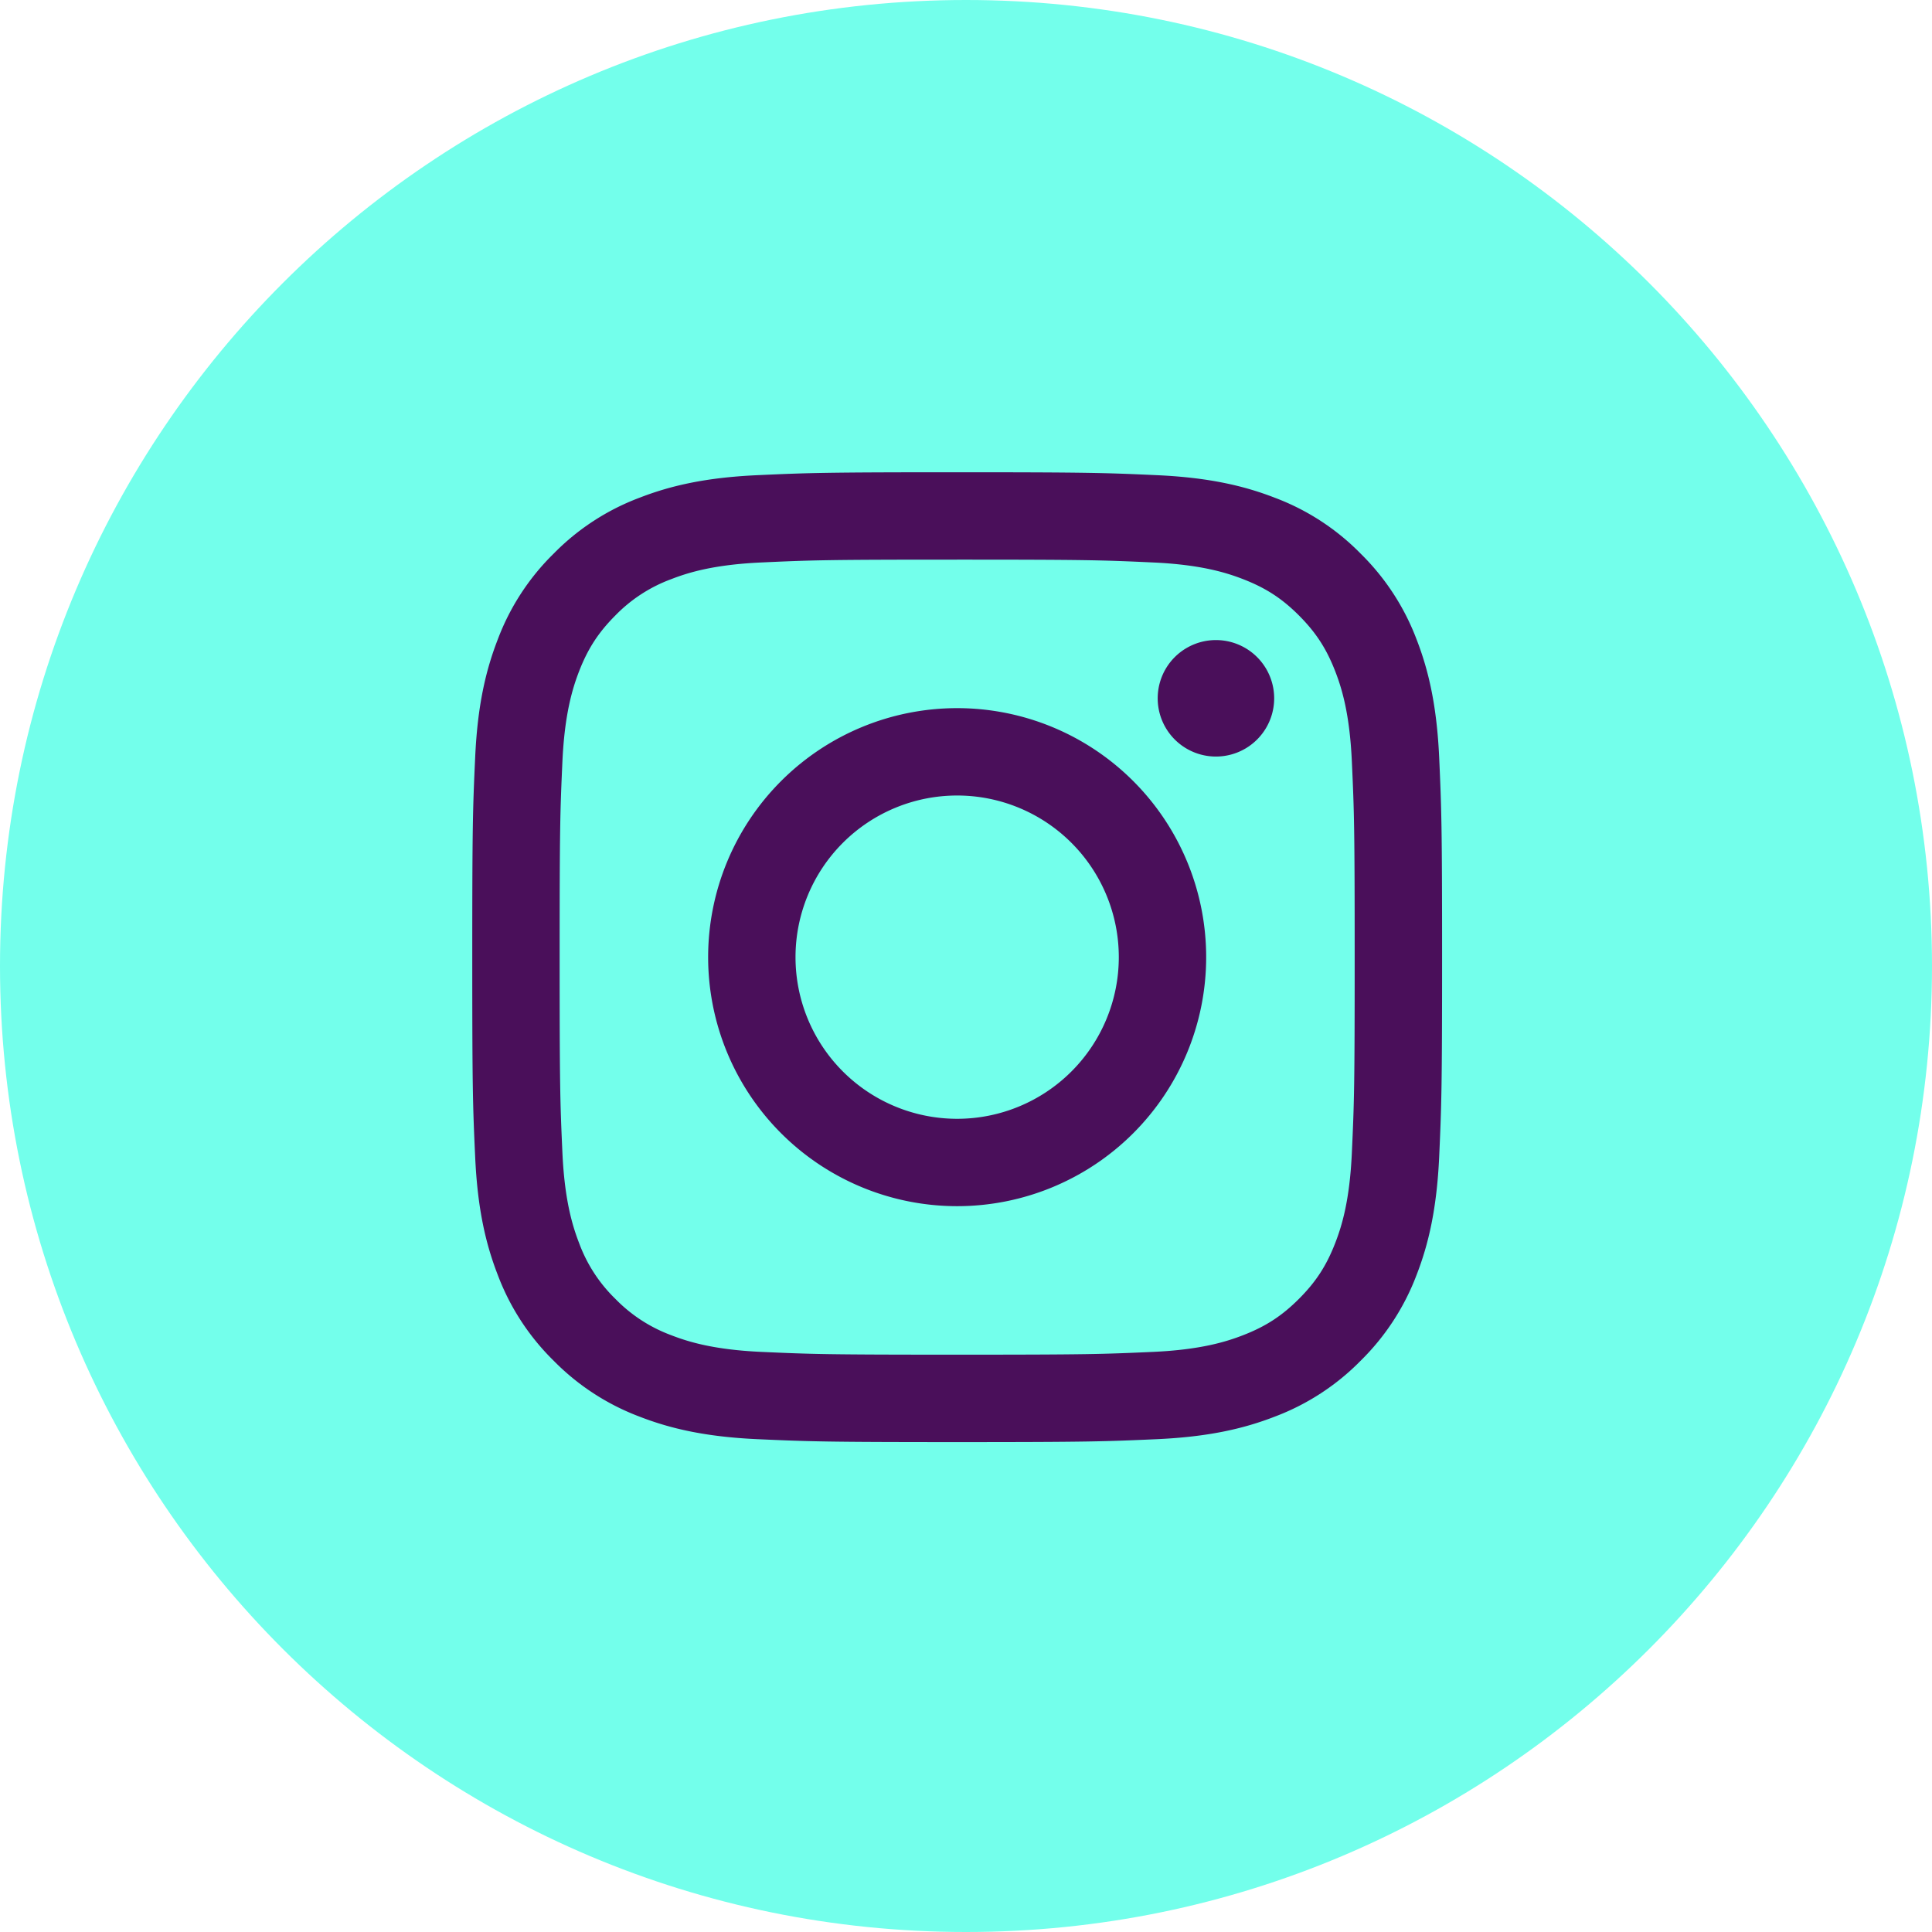
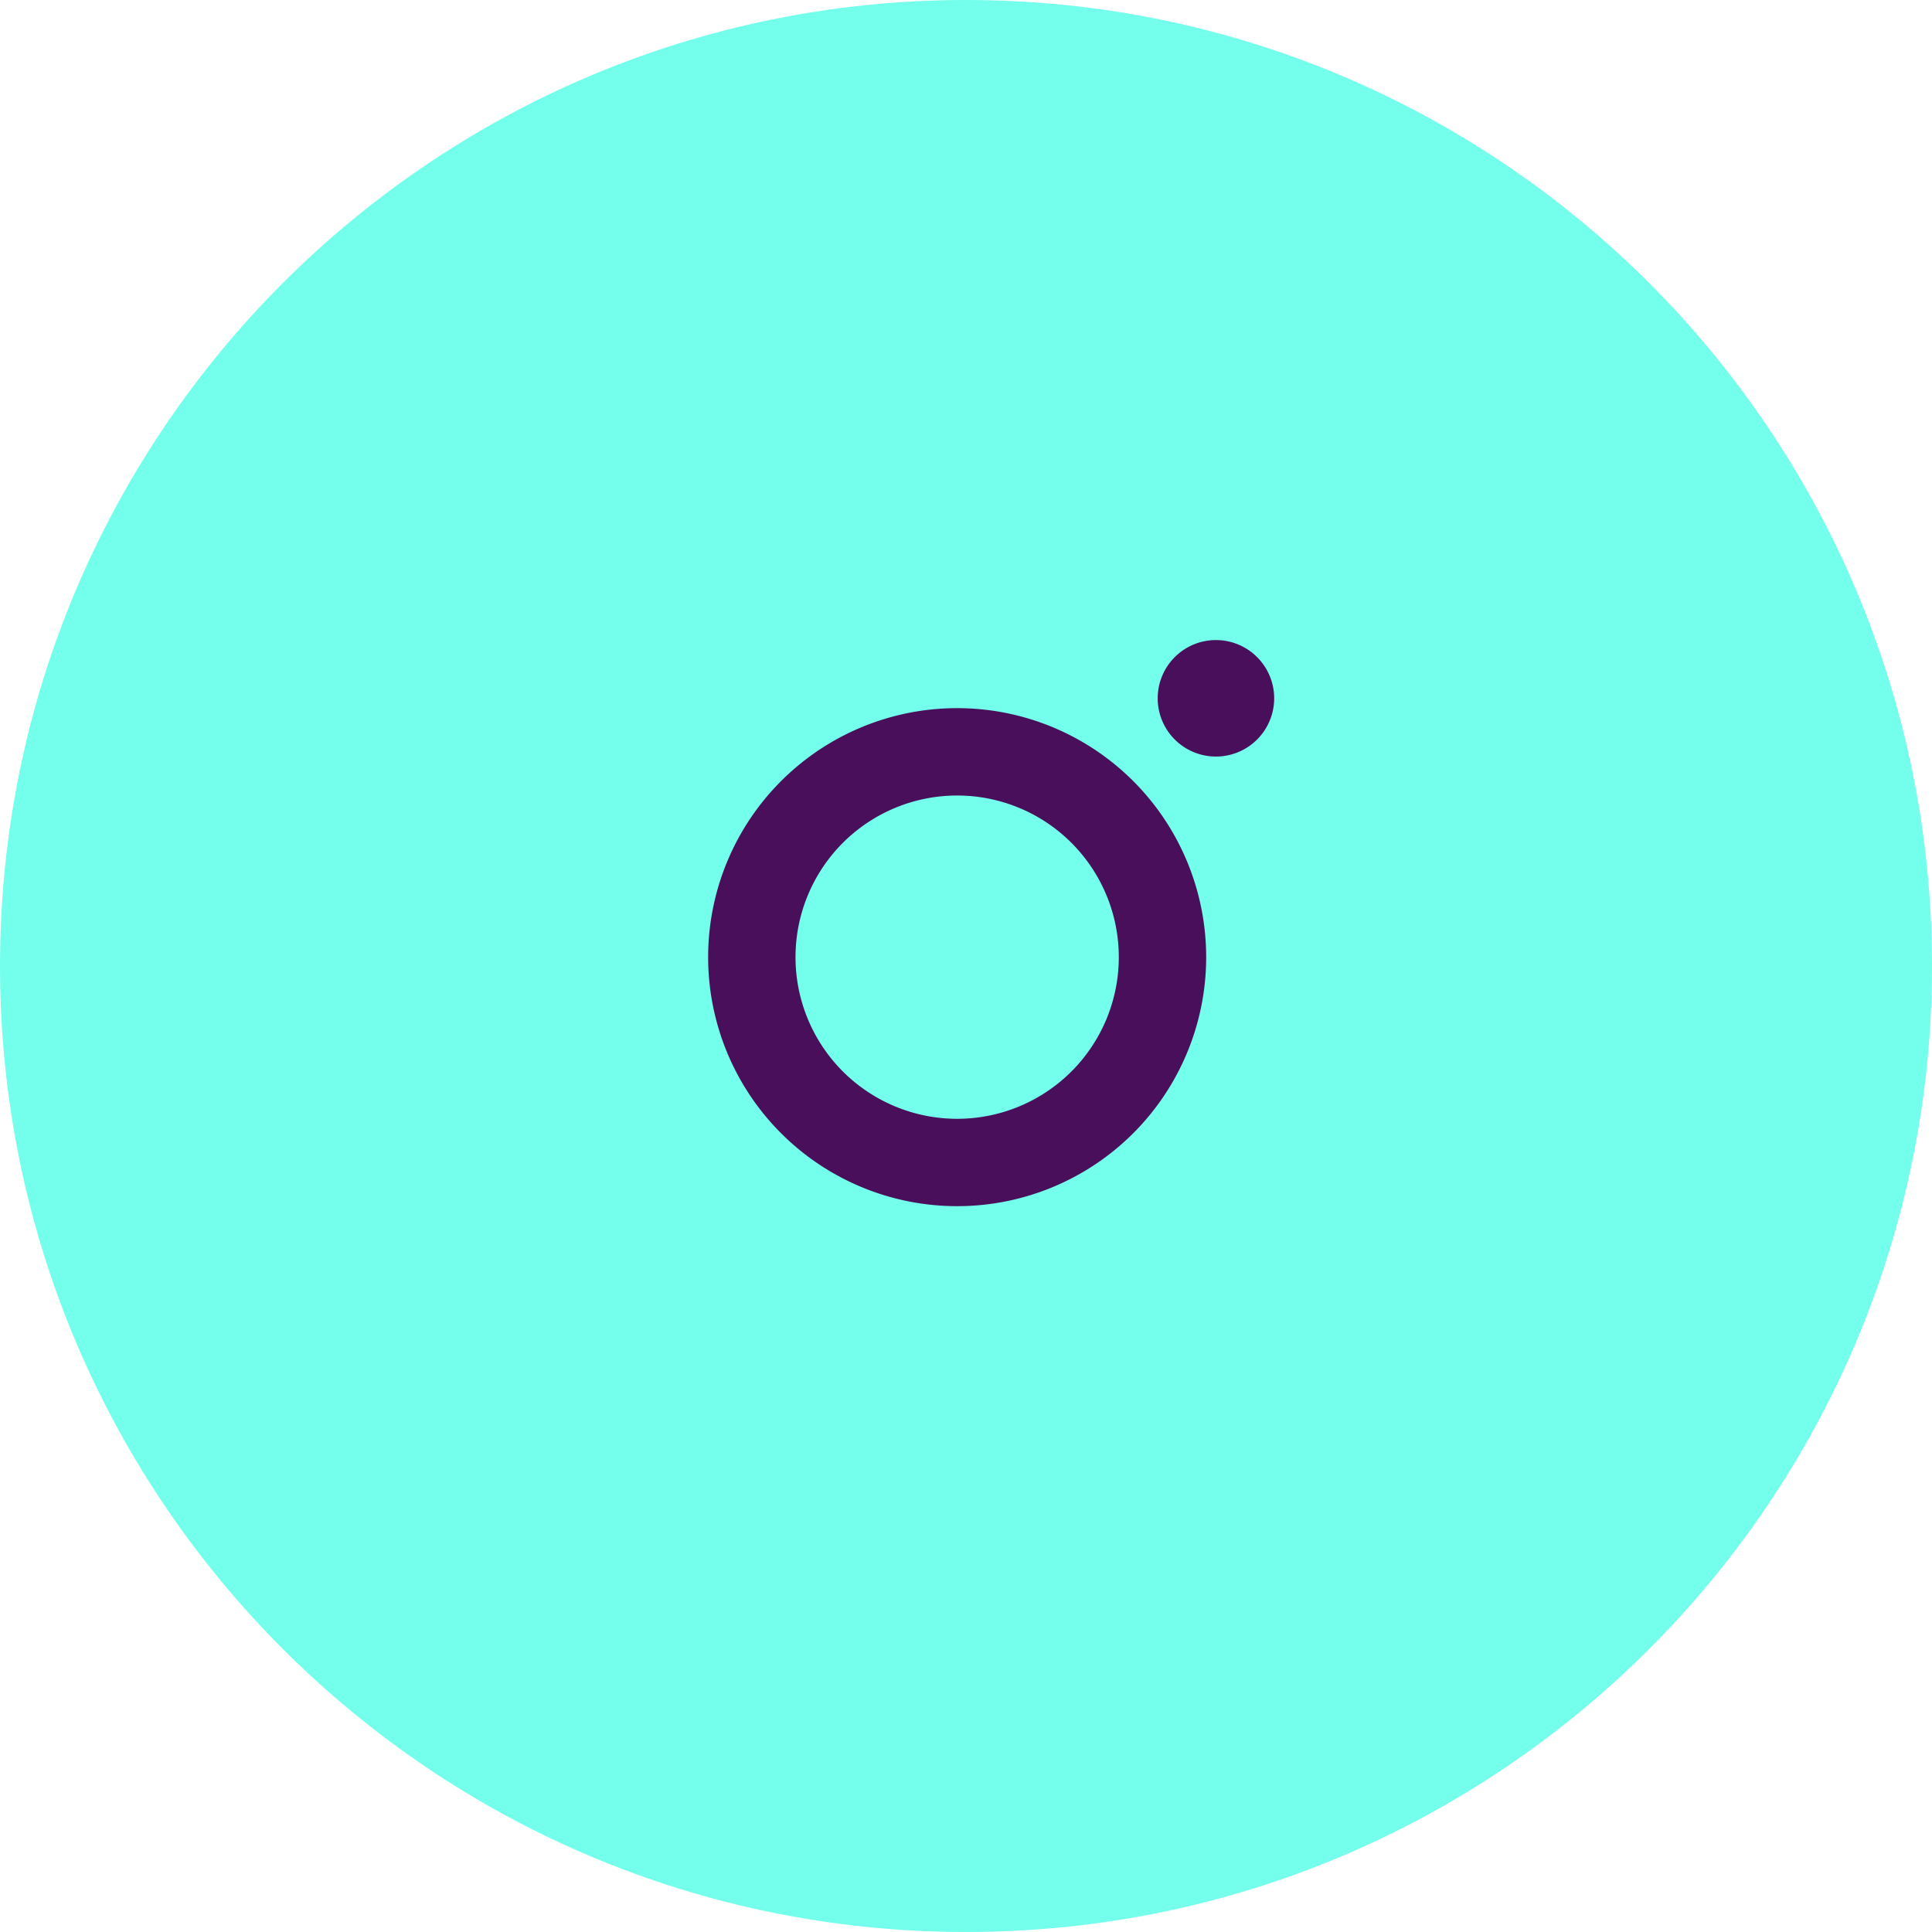
<svg xmlns="http://www.w3.org/2000/svg" width="45" height="45" viewBox="0 0 45 45">
  <g fill="none" fill-rule="evenodd">
    <path d="M22.5 45C10.074 45 0 34.927 0 22.5S10.074 0 22.5 0C34.927 0 45 10.073 45 22.5S34.927 45 22.5 45z" fill="#73FFEB" />
    <g fill="#4A0F5A">
-       <path d="M22.294 11c-3.067 0-3.452.013-4.657.068-1.202.055-2.023.246-2.741.525a5.515 5.515 0 0 0-2.001 1.303 5.521 5.521 0 0 0-1.302 2c-.279.719-.471 1.539-.525 2.741-.056 1.206-.068 1.59-.068 4.657 0 3.068.012 3.452.068 4.657.054 1.202.246 2.023.525 2.742a5.53 5.53 0 0 0 1.302 2 5.54 5.54 0 0 0 2.001 1.303c.718.279 1.539.47 2.741.525 1.205.054 1.59.068 4.657.068s3.452-.014 4.657-.068c1.202-.055 2.023-.246 2.741-.525a5.54 5.54 0 0 0 2.001-1.303 5.559 5.559 0 0 0 1.303-2c.279-.719.469-1.54.525-2.742.054-1.205.068-1.589.068-4.657 0-3.067-.014-3.451-.068-4.657-.056-1.202-.246-2.022-.525-2.741a5.55 5.55 0 0 0-1.303-2 5.515 5.515 0 0 0-2.001-1.303c-.718-.279-1.539-.47-2.741-.525-1.205-.055-1.59-.068-4.657-.068m0 2.035c3.016 0 3.373.011 4.564.066 1.101.05 1.699.234 2.097.389.528.205.904.449 1.299.844.395.396.64.772.845 1.299.155.398.338.996.388 2.097.055 1.191.066 1.549.066 4.564 0 3.016-.011 3.373-.066 4.564-.05 1.102-.233 1.699-.388 2.097-.205.528-.45.904-.845 1.299-.395.395-.771.64-1.299.845-.398.155-.996.339-2.097.389-1.191.054-1.548.065-4.564.065s-3.373-.011-4.564-.065c-1.101-.05-1.699-.234-2.097-.389a3.513 3.513 0 0 1-1.299-.845 3.497 3.497 0 0 1-.845-1.299c-.154-.398-.338-.995-.389-2.097-.054-1.191-.065-1.548-.065-4.564 0-3.015.011-3.373.065-4.564.051-1.101.235-1.699.389-2.097.205-.527.45-.903.845-1.299a3.51 3.51 0 0 1 1.299-.844c.398-.155.996-.339 2.097-.389 1.191-.055 1.548-.066 4.564-.066" />
      <path d="M22.294 26.059a3.765 3.765 0 1 1 0-7.53 3.765 3.765 0 0 1 0 7.53m0-9.565a5.8 5.8 0 1 0 0 11.6 5.8 5.8 0 0 0 0-11.6M29.678 16.265a1.356 1.356 0 1 1-2.713 0 1.356 1.356 0 0 1 2.713 0" />
    </g>
  </g>
</svg>